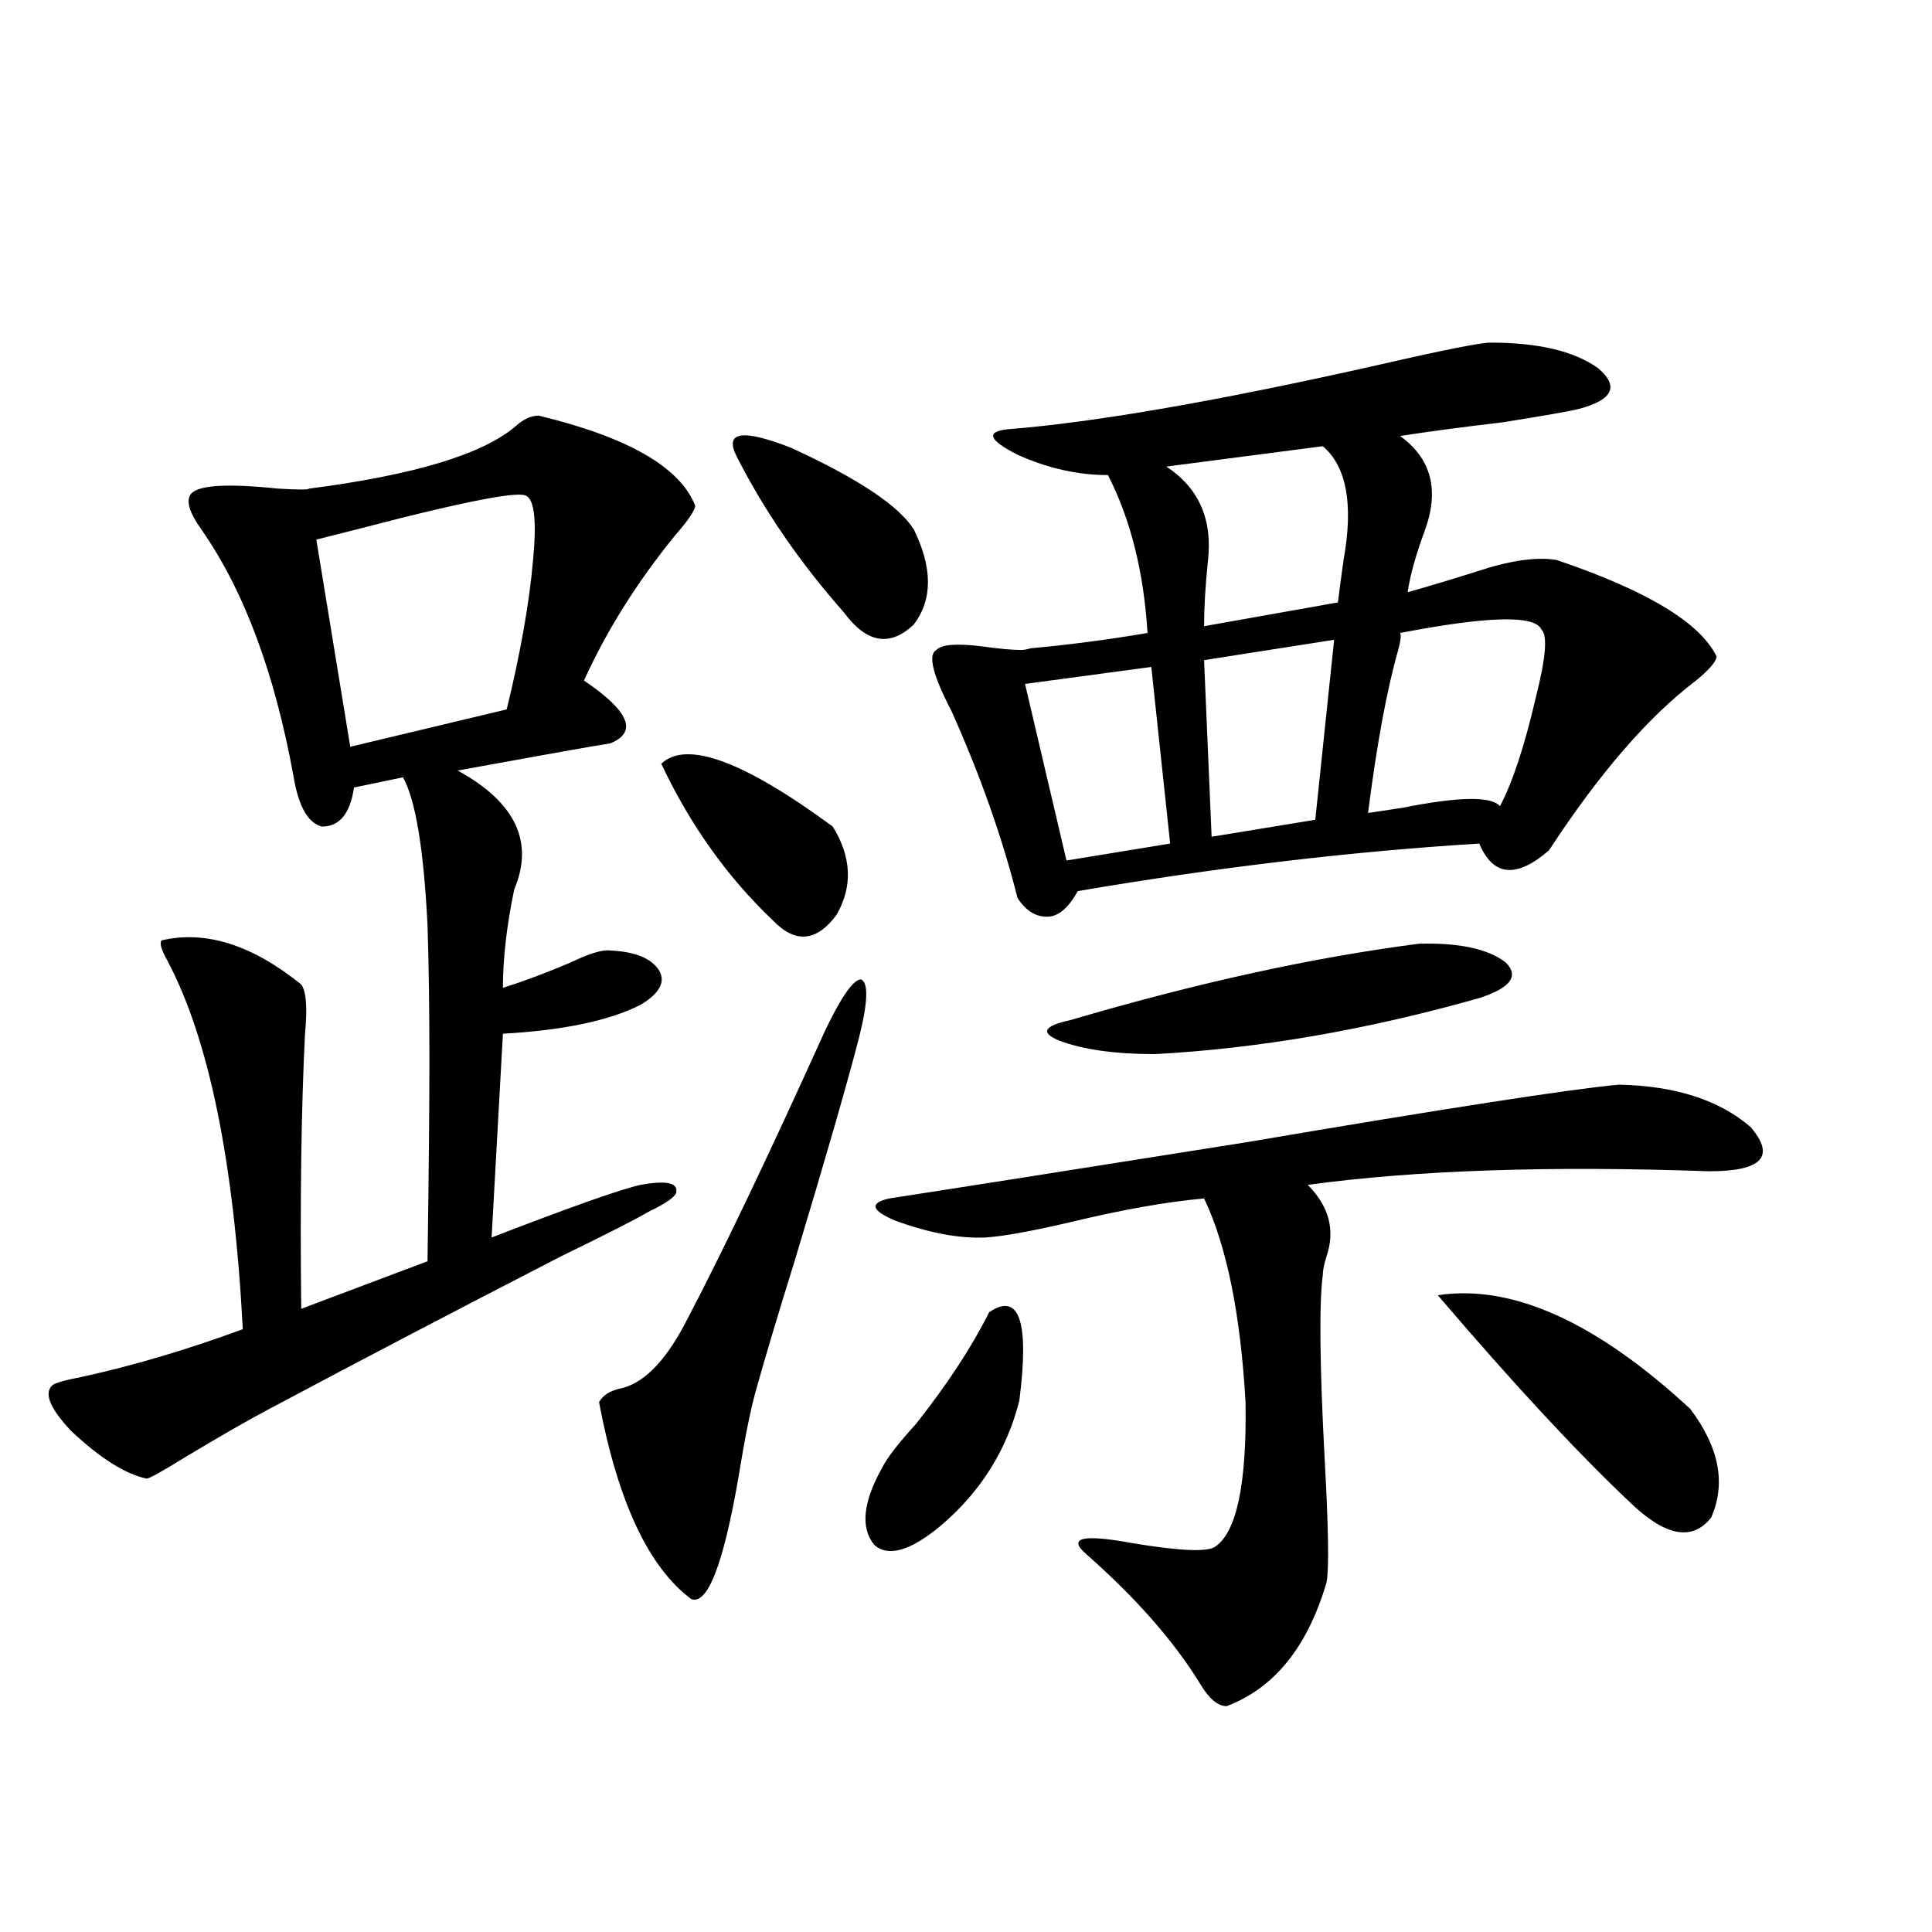
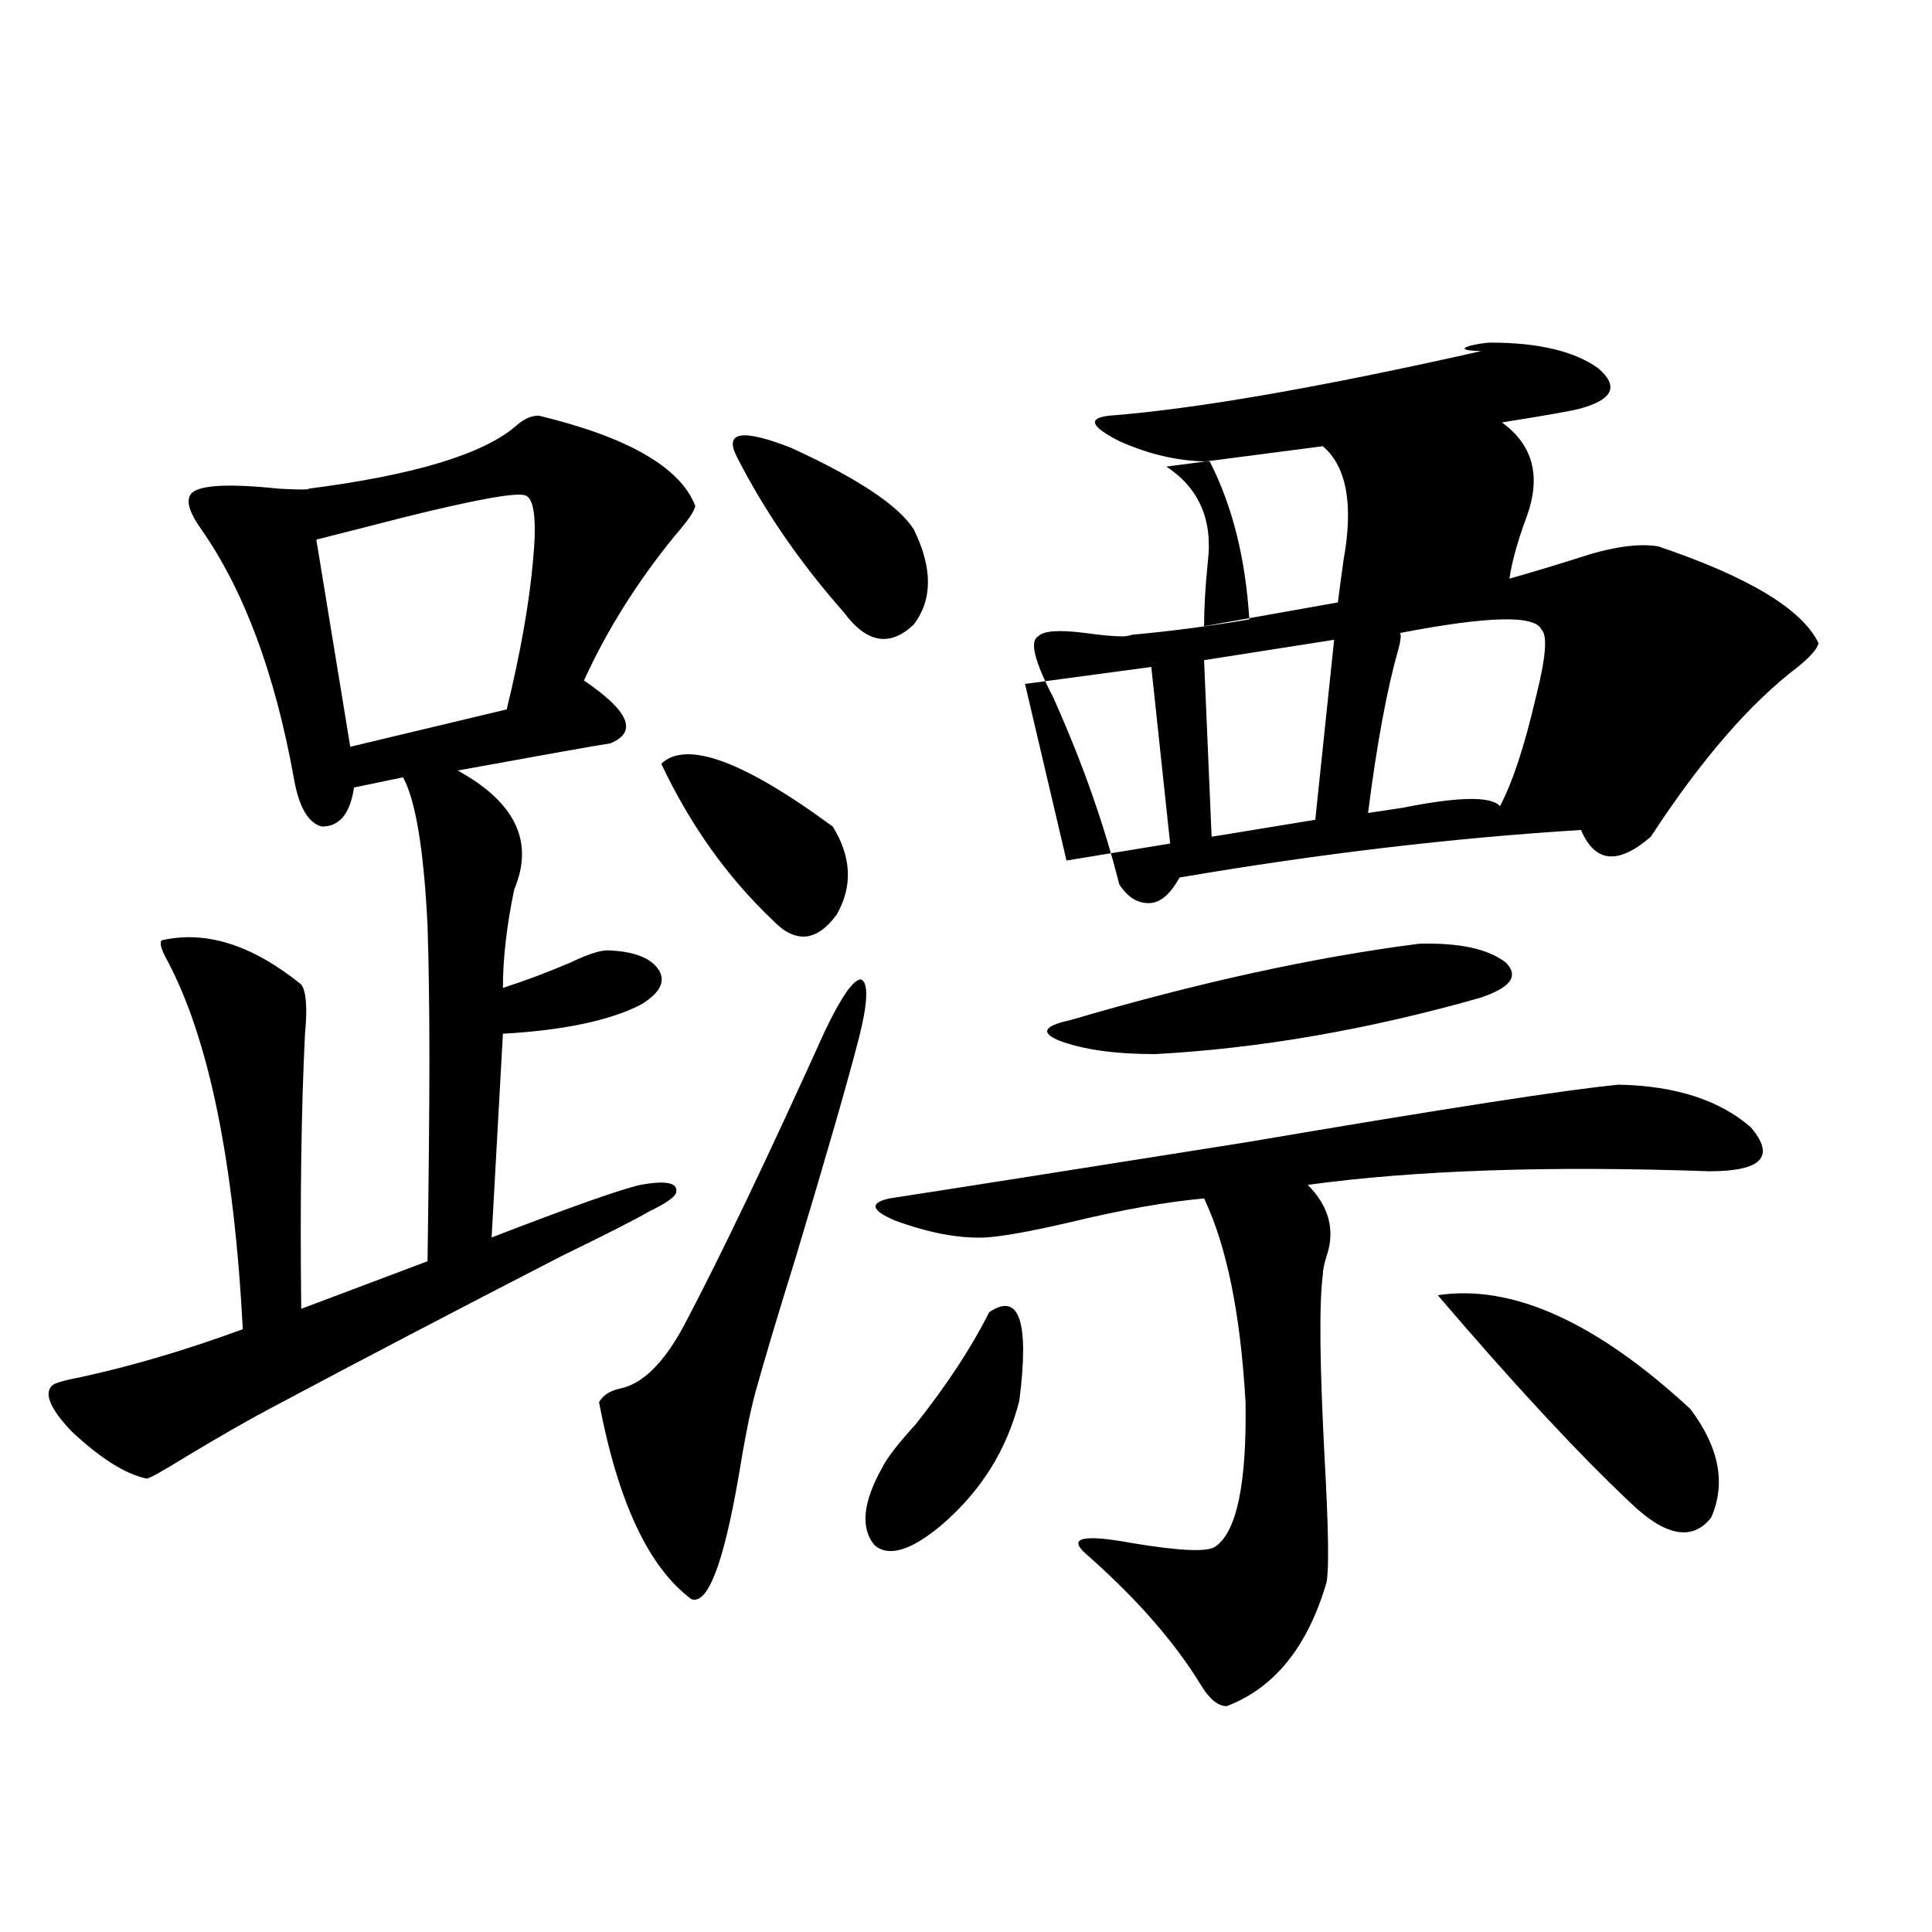
<svg xmlns="http://www.w3.org/2000/svg" version="1.1" id="图层_1" x="0px" y="0px" width="1000px" height="1000px" viewBox="0 0 1000 1000" enable-background="new 0 0 1000 1000" xml:space="preserve">
-   <path d="M278.847,215.133c46.173,11.137,73.169,26.669,80.974,46.582c0,2.348-3.582,7.622-10.731,15.82  c-19.512,24.033-35.121,48.93-46.828,74.707c23.414,15.82,27.957,26.669,13.658,32.52c-7.805,1.181-34.146,5.864-79.022,14.063  c29.908,16.411,39.664,36.914,29.268,61.523c-3.902,18.759-5.854,35.747-5.854,50.977c11.052-3.516,22.759-7.91,35.121-13.184  c9.756-4.683,16.585-6.729,20.487-6.152c13.003,0.591,21.463,4.106,25.365,10.547c3.247,5.864,0,11.728-9.756,17.578  c-16.265,8.212-39.999,13.184-71.218,14.941l-5.854,105.469c40.975-15.82,66.66-24.898,77.071-27.246  c13.003-2.334,19.177-1.167,18.536,3.516c0,2.348-4.878,5.864-14.634,10.547c-5.854,3.516-20.822,11.137-44.877,22.852  c-54.633,28.125-105.043,54.492-151.216,79.102c-11.066,5.864-25.365,14.063-42.926,24.609  c-12.362,7.622-19.191,11.426-20.487,11.426c-11.066-2.334-24.069-10.547-39.023-24.609c-11.066-11.714-14.313-19.624-9.756-23.73  c1.296-1.167,6.494-2.637,15.609-4.395c26.661-5.85,54.298-14.063,82.925-24.609c-4.558-86.709-17.561-150.293-39.023-190.723  c-3.262-5.85-4.237-9.366-2.927-10.547c22.759-5.273,46.828,2.348,72.193,22.852c2.592,3.516,3.247,12.016,1.951,25.488  c-1.951,39.262-2.606,86.723-1.951,142.383l65.364-24.609c0.641-44.522,0.976-79.102,0.976-103.711  c0-27.534-0.335-50.977-0.976-70.313c-1.951-39.249-6.188-64.737-12.683-76.465l-25.365,5.273  c-1.951,13.486-7.484,20.215-16.585,20.215c-7.164-1.758-12.042-10.245-14.634-25.488c-9.756-53.902-25.7-96.68-47.804-128.32  c-5.854-8.198-7.805-14.063-5.854-17.578c2.592-5.273,17.881-6.441,45.853-3.516c10.396,0.591,15.609,0.591,15.609,0  c54.633-7.031,90.395-17.866,107.314-32.52C271.042,216.891,274.944,215.133,278.847,215.133z M272.018,256.442  c-4.558-1.758-25.7,2.06-63.413,11.426c-18.216,4.697-33.17,8.501-44.877,11.426l17.561,107.227l80.974-19.336  c7.149-29.292,11.707-55.069,13.658-77.344C277.871,269.337,276.561,258.199,272.018,256.442z M444.696,536.813  c-5.854,22.852-16.92,61.235-33.17,115.137c-9.115,29.306-15.944,52.158-20.487,68.555c-2.606,9.38-5.533,24.033-8.78,43.945  c-7.805,45.126-15.944,66.22-24.39,63.281c-22.118-16.397-38.048-50.386-47.804-101.953c1.951-3.516,5.519-5.85,10.731-7.031  c11.707-2.334,22.759-13.184,33.17-32.52c18.856-35.733,43.246-86.709,73.169-152.93c8.445-17.578,14.634-26.367,18.536-26.367  C449.574,508.688,449.239,518.658,444.696,536.813z M342.26,395.309c13.003-12.305,42.591-1.456,88.778,32.52  c9.756,15.82,10.396,31.064,1.951,45.703c-10.411,14.063-21.463,14.941-33.17,2.637C376.405,453.907,357.214,426.949,342.26,395.309  z M381.283,236.227c-6.509-12.881,2.927-14.351,28.292-4.395c34.466,15.82,55.608,29.883,63.413,42.188  c9.756,19.927,9.756,36.337,0,49.219c-12.362,11.728-24.39,9.668-36.097-6.152C414.118,291.31,395.582,264.352,381.283,236.227z   M512.012,679.196c15.609-10.547,20.808,4.697,15.609,45.703c-6.509,25.791-20.167,47.461-40.975,65.039  c-15.609,12.895-26.996,16.123-34.146,9.668c-7.164-8.789-5.854-21.973,3.902-39.551c2.592-5.273,8.445-12.881,17.561-22.852  C490.214,716.7,502.896,697.364,512.012,679.196z M837.857,561.422c29.268,0.591,52.026,7.91,68.291,21.973  c13.003,15.244,5.854,22.852-21.463,22.852c-82.604-2.925-151.871-0.577-207.8,7.031c11.052,11.137,14.299,23.442,9.756,36.914  c-1.311,4.106-1.951,7.333-1.951,9.668c-1.951,14.653-1.631,46.582,0.976,95.801c1.951,35.156,2.271,56.25,0.976,63.281  c-9.756,33.398-26.996,54.781-51.706,64.16c-4.558,0-9.115-3.818-13.658-11.426c-13.658-22.275-33.505-44.824-59.511-67.676  c-9.115-8.198-0.976-9.956,24.39-5.273c24.71,4.106,39.023,4.697,42.926,1.758c11.052-7.608,16.25-32.52,15.609-74.707  c-2.606-45.703-9.756-80.859-21.463-105.469c-19.512,1.758-42.605,5.864-69.267,12.305c-20.167,4.697-34.801,7.333-43.901,7.91  c-13.658,0.591-29.268-2.334-46.828-8.789c-12.362-5.273-13.338-9.077-2.927-11.426c30.563-4.683,92.025-14.351,184.386-29.004  C748.104,573.727,812.492,563.771,837.857,561.422z M771.518,177.34c24.71,0,43.246,4.395,55.608,13.184  c11.052,9.38,7.805,16.411-9.756,21.094c-4.558,1.181-17.896,3.516-39.999,7.031c-20.167,2.348-37.728,4.697-52.682,7.031  c16.25,11.728,20.487,28.125,12.683,49.219c-4.558,12.305-7.484,22.852-8.78,31.641c10.396-2.925,22.104-6.441,35.121-10.547  c17.561-5.85,31.539-7.91,41.95-6.152c46.828,15.82,74.465,32.52,82.925,50.098c-0.655,2.939-4.237,7.031-10.731,12.305  c-24.725,18.759-50.09,48.052-76.096,87.891c-16.92,14.653-28.947,13.486-36.097-3.516c-66.34,4.106-135.606,12.305-207.8,24.609  c-4.558,8.212-9.436,12.607-14.634,13.184c-6.509,0.591-12.042-2.637-16.585-9.668c-7.805-31.05-19.191-63.281-34.146-96.68  c-9.756-18.745-12.362-29.292-7.805-31.641c2.592-2.925,10.731-3.516,24.39-1.758c8.445,1.181,14.954,1.758,19.512,1.758  c1.296,0,2.927-0.288,4.878-0.879c19.512-1.758,39.664-4.395,60.486-7.91c-1.951-31.641-8.78-58.887-20.487-81.738  c-15.609,0-31.219-3.516-46.828-10.547c-14.969-7.608-16.585-12.002-4.878-13.184c44.877-3.516,108.931-14.639,192.19-33.398  C747.128,181.158,766.305,177.34,771.518,177.34z M595.912,345.211L530.548,354l21.463,91.406l53.657-8.789L595.912,345.211z   M734.445,488.473c20.808-0.577,35.762,2.637,44.877,9.668c7.149,7.031,2.592,13.184-13.658,18.457  c-57.895,16.411-113.823,26.079-167.801,29.004c-20.822,0-37.407-2.334-49.755-7.031c-9.756-4.092-7.805-7.608,5.854-10.547  C619.646,508.688,679.813,495.504,734.445,488.473z M684.69,230.953L603.717,241.5c16.905,11.137,24.055,27.548,21.463,49.219  c-1.311,12.895-1.951,24.033-1.951,33.398l69.267-12.305c0.641-5.273,1.616-12.593,2.927-21.973  C700.62,261.138,697.038,241.5,684.69,230.953z M690.544,331.149l-67.315,10.547l3.902,91.406l53.657-8.789L690.544,331.149z   M797.858,325.875c-3.262-7.608-27.651-7.031-73.169,1.758c0.641,1.181,0.32,4.106-0.976,8.789  c-5.854,20.517-11.066,48.642-15.609,84.375c3.902-0.577,9.756-1.456,17.561-2.637c29.268-5.85,46.173-6.152,50.73-0.879  c6.494-12.305,12.683-31.05,18.536-56.25C800.13,340.528,801.105,328.814,797.858,325.875z M744.201,670.406  c38.368-5.85,81.949,13.774,130.729,58.887c14.954,19.927,18.536,38.672,10.731,56.25c-9.756,12.305-23.749,9.668-41.95-7.91  C816.395,751.856,783.225,716.11,744.201,670.406z" />
+   <path d="M278.847,215.133c46.173,11.137,73.169,26.669,80.974,46.582c0,2.348-3.582,7.622-10.731,15.82  c-19.512,24.033-35.121,48.93-46.828,74.707c23.414,15.82,27.957,26.669,13.658,32.52c-7.805,1.181-34.146,5.864-79.022,14.063  c29.908,16.411,39.664,36.914,29.268,61.523c-3.902,18.759-5.854,35.747-5.854,50.977c11.052-3.516,22.759-7.91,35.121-13.184  c9.756-4.683,16.585-6.729,20.487-6.152c13.003,0.591,21.463,4.106,25.365,10.547c3.247,5.864,0,11.728-9.756,17.578  c-16.265,8.212-39.999,13.184-71.218,14.941l-5.854,105.469c40.975-15.82,66.66-24.898,77.071-27.246  c13.003-2.334,19.177-1.167,18.536,3.516c0,2.348-4.878,5.864-14.634,10.547c-5.854,3.516-20.822,11.137-44.877,22.852  c-54.633,28.125-105.043,54.492-151.216,79.102c-11.066,5.864-25.365,14.063-42.926,24.609  c-12.362,7.622-19.191,11.426-20.487,11.426c-11.066-2.334-24.069-10.547-39.023-24.609c-11.066-11.714-14.313-19.624-9.756-23.73  c1.296-1.167,6.494-2.637,15.609-4.395c26.661-5.85,54.298-14.063,82.925-24.609c-4.558-86.709-17.561-150.293-39.023-190.723  c-3.262-5.85-4.237-9.366-2.927-10.547c22.759-5.273,46.828,2.348,72.193,22.852c2.592,3.516,3.247,12.016,1.951,25.488  c-1.951,39.262-2.606,86.723-1.951,142.383l65.364-24.609c0.641-44.522,0.976-79.102,0.976-103.711  c0-27.534-0.335-50.977-0.976-70.313c-1.951-39.249-6.188-64.737-12.683-76.465l-25.365,5.273  c-1.951,13.486-7.484,20.215-16.585,20.215c-7.164-1.758-12.042-10.245-14.634-25.488c-9.756-53.902-25.7-96.68-47.804-128.32  c-5.854-8.198-7.805-14.063-5.854-17.578c2.592-5.273,17.881-6.441,45.853-3.516c10.396,0.591,15.609,0.591,15.609,0  c54.633-7.031,90.395-17.866,107.314-32.52C271.042,216.891,274.944,215.133,278.847,215.133z M272.018,256.442  c-4.558-1.758-25.7,2.06-63.413,11.426c-18.216,4.697-33.17,8.501-44.877,11.426l17.561,107.227l80.974-19.336  c7.149-29.292,11.707-55.069,13.658-77.344C277.871,269.337,276.561,258.199,272.018,256.442z M444.696,536.813  c-5.854,22.852-16.92,61.235-33.17,115.137c-9.115,29.306-15.944,52.158-20.487,68.555c-2.606,9.38-5.533,24.033-8.78,43.945  c-7.805,45.126-15.944,66.22-24.39,63.281c-22.118-16.397-38.048-50.386-47.804-101.953c1.951-3.516,5.519-5.85,10.731-7.031  c11.707-2.334,22.759-13.184,33.17-32.52c18.856-35.733,43.246-86.709,73.169-152.93c8.445-17.578,14.634-26.367,18.536-26.367  C449.574,508.688,449.239,518.658,444.696,536.813z M342.26,395.309c13.003-12.305,42.591-1.456,88.778,32.52  c9.756,15.82,10.396,31.064,1.951,45.703c-10.411,14.063-21.463,14.941-33.17,2.637C376.405,453.907,357.214,426.949,342.26,395.309  z M381.283,236.227c-6.509-12.881,2.927-14.351,28.292-4.395c34.466,15.82,55.608,29.883,63.413,42.188  c9.756,19.927,9.756,36.337,0,49.219c-12.362,11.728-24.39,9.668-36.097-6.152C414.118,291.31,395.582,264.352,381.283,236.227z   M512.012,679.196c15.609-10.547,20.808,4.697,15.609,45.703c-6.509,25.791-20.167,47.461-40.975,65.039  c-15.609,12.895-26.996,16.123-34.146,9.668c-7.164-8.789-5.854-21.973,3.902-39.551c2.592-5.273,8.445-12.881,17.561-22.852  C490.214,716.7,502.896,697.364,512.012,679.196z M837.857,561.422c29.268,0.591,52.026,7.91,68.291,21.973  c13.003,15.244,5.854,22.852-21.463,22.852c-82.604-2.925-151.871-0.577-207.8,7.031c11.052,11.137,14.299,23.442,9.756,36.914  c-1.311,4.106-1.951,7.333-1.951,9.668c-1.951,14.653-1.631,46.582,0.976,95.801c1.951,35.156,2.271,56.25,0.976,63.281  c-9.756,33.398-26.996,54.781-51.706,64.16c-4.558,0-9.115-3.818-13.658-11.426c-13.658-22.275-33.505-44.824-59.511-67.676  c-9.115-8.198-0.976-9.956,24.39-5.273c24.71,4.106,39.023,4.697,42.926,1.758c11.052-7.608,16.25-32.52,15.609-74.707  c-2.606-45.703-9.756-80.859-21.463-105.469c-19.512,1.758-42.605,5.864-69.267,12.305c-20.167,4.697-34.801,7.333-43.901,7.91  c-13.658,0.591-29.268-2.334-46.828-8.789c-12.362-5.273-13.338-9.077-2.927-11.426c30.563-4.683,92.025-14.351,184.386-29.004  C748.104,573.727,812.492,563.771,837.857,561.422z M771.518,177.34c24.71,0,43.246,4.395,55.608,13.184  c11.052,9.38,7.805,16.411-9.756,21.094c-4.558,1.181-17.896,3.516-39.999,7.031c16.25,11.728,20.487,28.125,12.683,49.219c-4.558,12.305-7.484,22.852-8.78,31.641c10.396-2.925,22.104-6.441,35.121-10.547  c17.561-5.85,31.539-7.91,41.95-6.152c46.828,15.82,74.465,32.52,82.925,50.098c-0.655,2.939-4.237,7.031-10.731,12.305  c-24.725,18.759-50.09,48.052-76.096,87.891c-16.92,14.653-28.947,13.486-36.097-3.516c-66.34,4.106-135.606,12.305-207.8,24.609  c-4.558,8.212-9.436,12.607-14.634,13.184c-6.509,0.591-12.042-2.637-16.585-9.668c-7.805-31.05-19.191-63.281-34.146-96.68  c-9.756-18.745-12.362-29.292-7.805-31.641c2.592-2.925,10.731-3.516,24.39-1.758c8.445,1.181,14.954,1.758,19.512,1.758  c1.296,0,2.927-0.288,4.878-0.879c19.512-1.758,39.664-4.395,60.486-7.91c-1.951-31.641-8.78-58.887-20.487-81.738  c-15.609,0-31.219-3.516-46.828-10.547c-14.969-7.608-16.585-12.002-4.878-13.184c44.877-3.516,108.931-14.639,192.19-33.398  C747.128,181.158,766.305,177.34,771.518,177.34z M595.912,345.211L530.548,354l21.463,91.406l53.657-8.789L595.912,345.211z   M734.445,488.473c20.808-0.577,35.762,2.637,44.877,9.668c7.149,7.031,2.592,13.184-13.658,18.457  c-57.895,16.411-113.823,26.079-167.801,29.004c-20.822,0-37.407-2.334-49.755-7.031c-9.756-4.092-7.805-7.608,5.854-10.547  C619.646,508.688,679.813,495.504,734.445,488.473z M684.69,230.953L603.717,241.5c16.905,11.137,24.055,27.548,21.463,49.219  c-1.311,12.895-1.951,24.033-1.951,33.398l69.267-12.305c0.641-5.273,1.616-12.593,2.927-21.973  C700.62,261.138,697.038,241.5,684.69,230.953z M690.544,331.149l-67.315,10.547l3.902,91.406l53.657-8.789L690.544,331.149z   M797.858,325.875c-3.262-7.608-27.651-7.031-73.169,1.758c0.641,1.181,0.32,4.106-0.976,8.789  c-5.854,20.517-11.066,48.642-15.609,84.375c3.902-0.577,9.756-1.456,17.561-2.637c29.268-5.85,46.173-6.152,50.73-0.879  c6.494-12.305,12.683-31.05,18.536-56.25C800.13,340.528,801.105,328.814,797.858,325.875z M744.201,670.406  c38.368-5.85,81.949,13.774,130.729,58.887c14.954,19.927,18.536,38.672,10.731,56.25c-9.756,12.305-23.749,9.668-41.95-7.91  C816.395,751.856,783.225,716.11,744.201,670.406z" />
</svg>